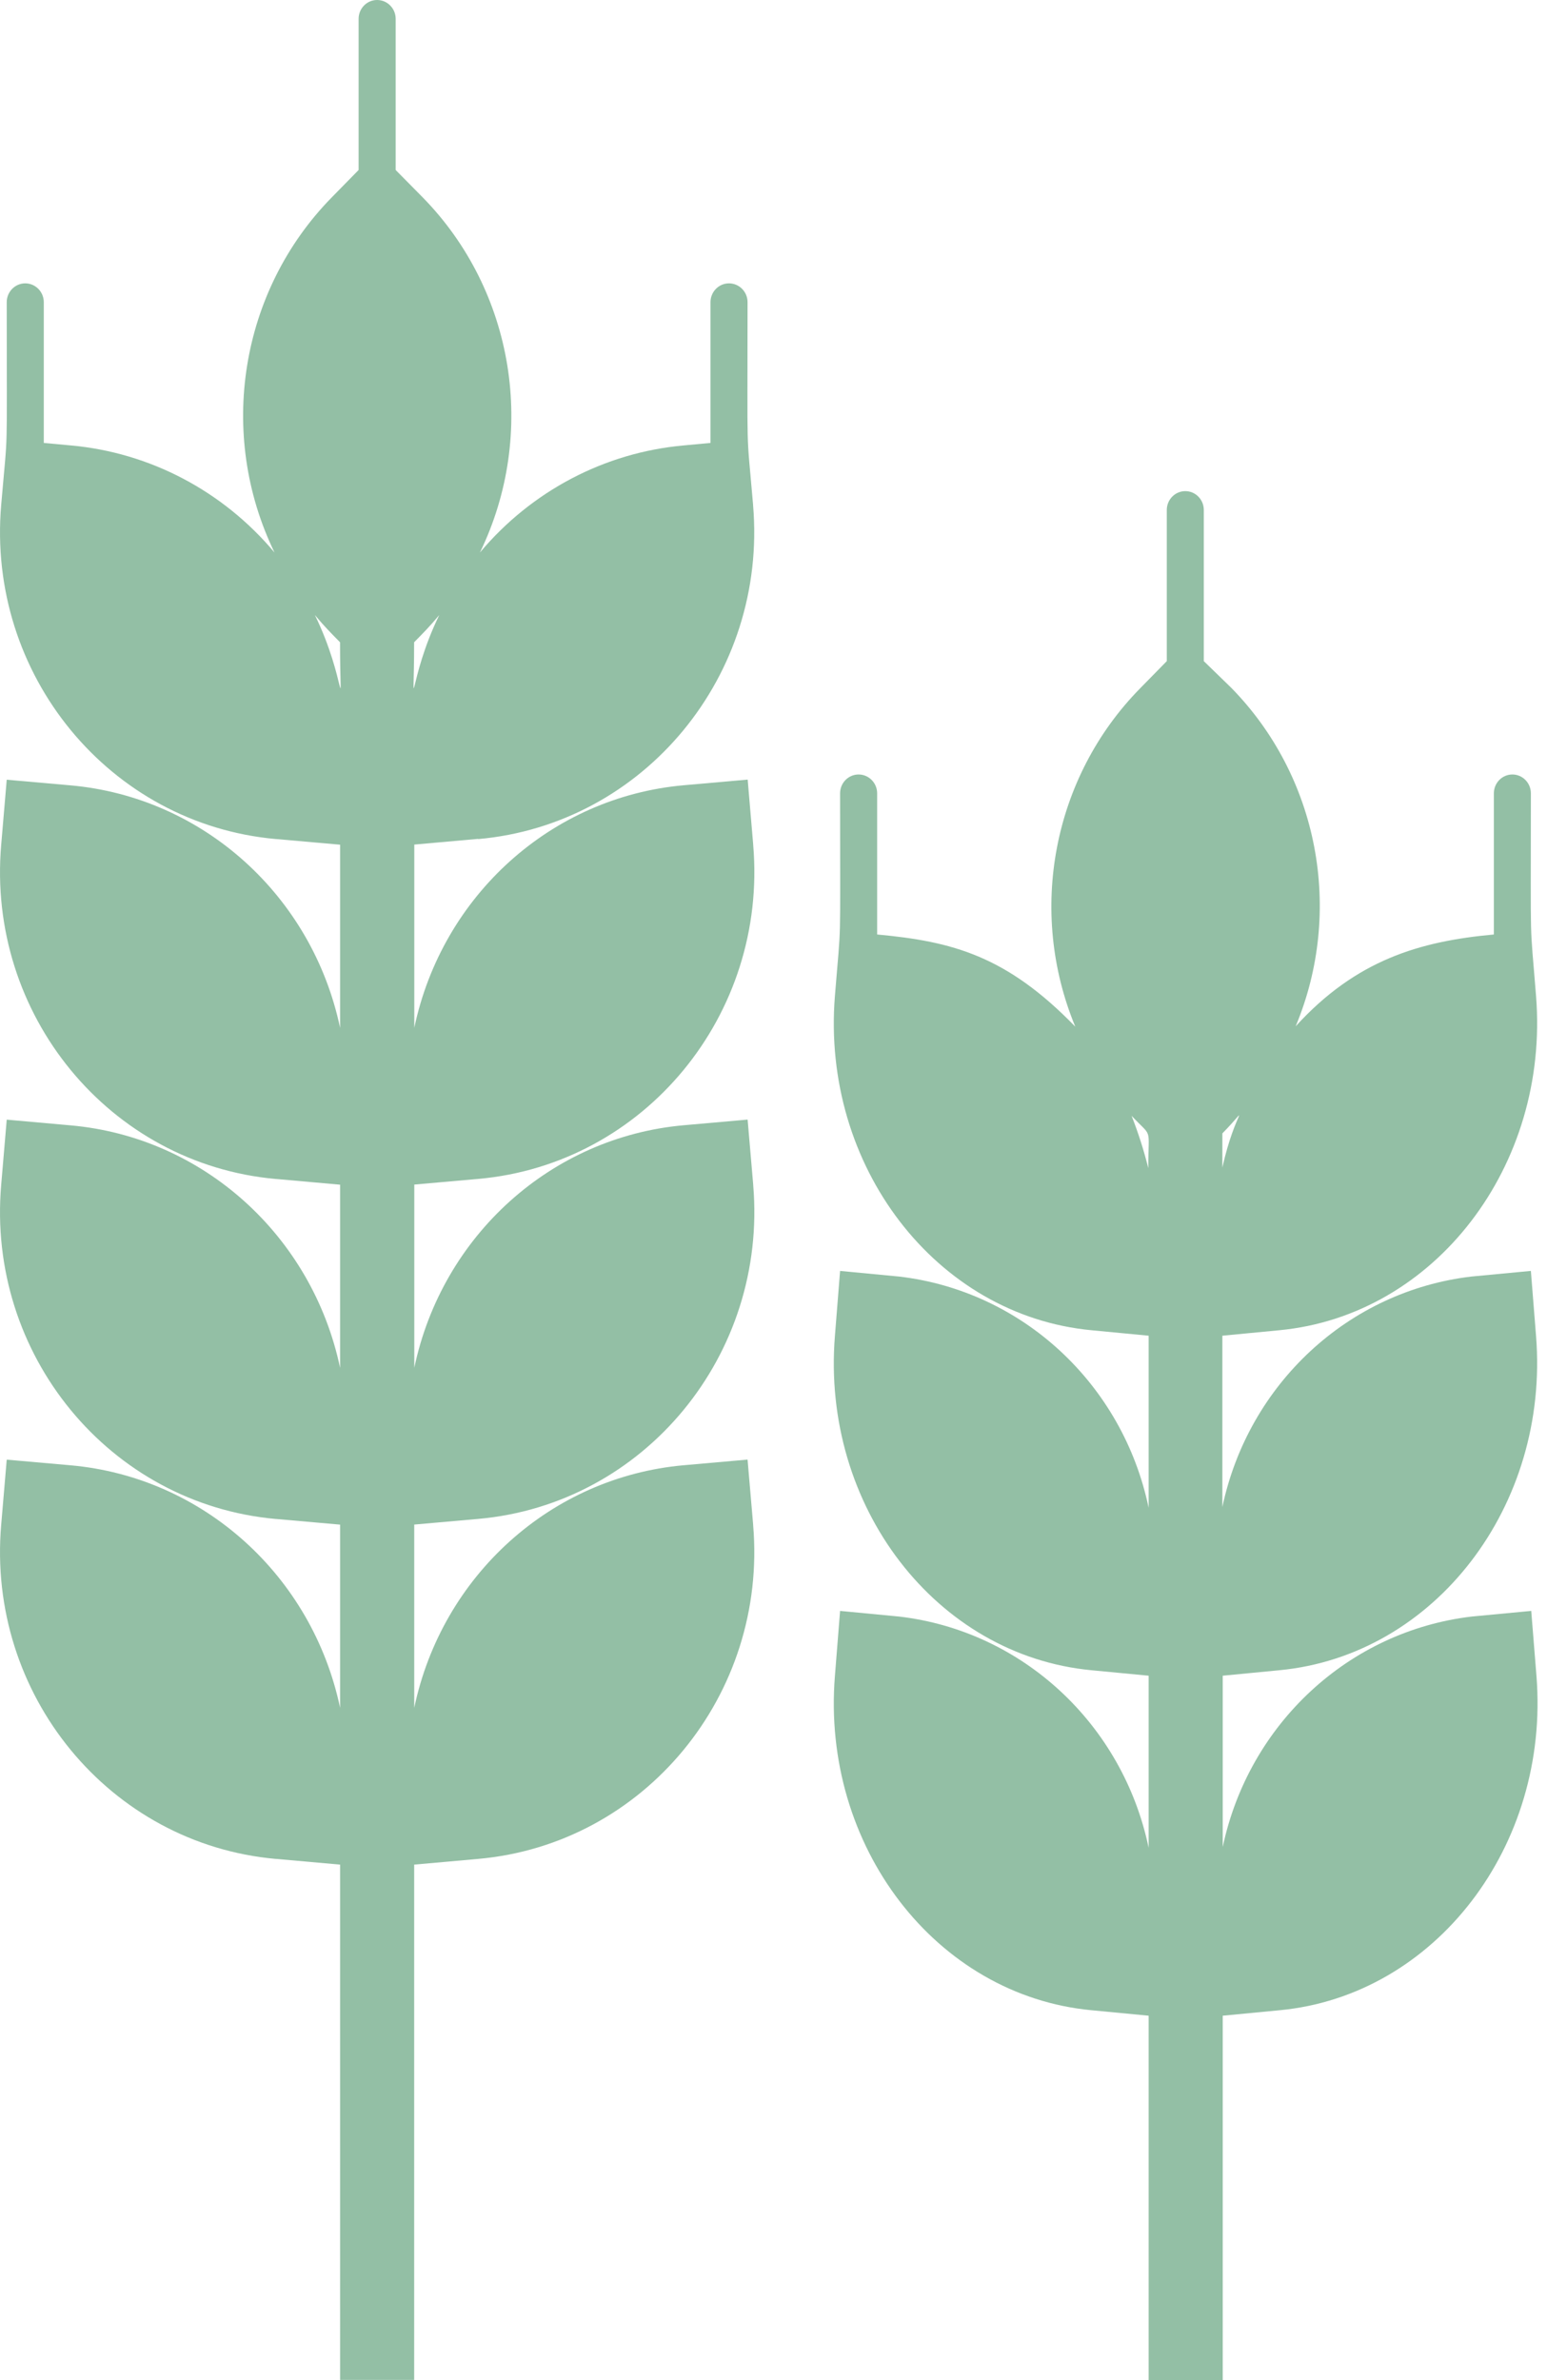
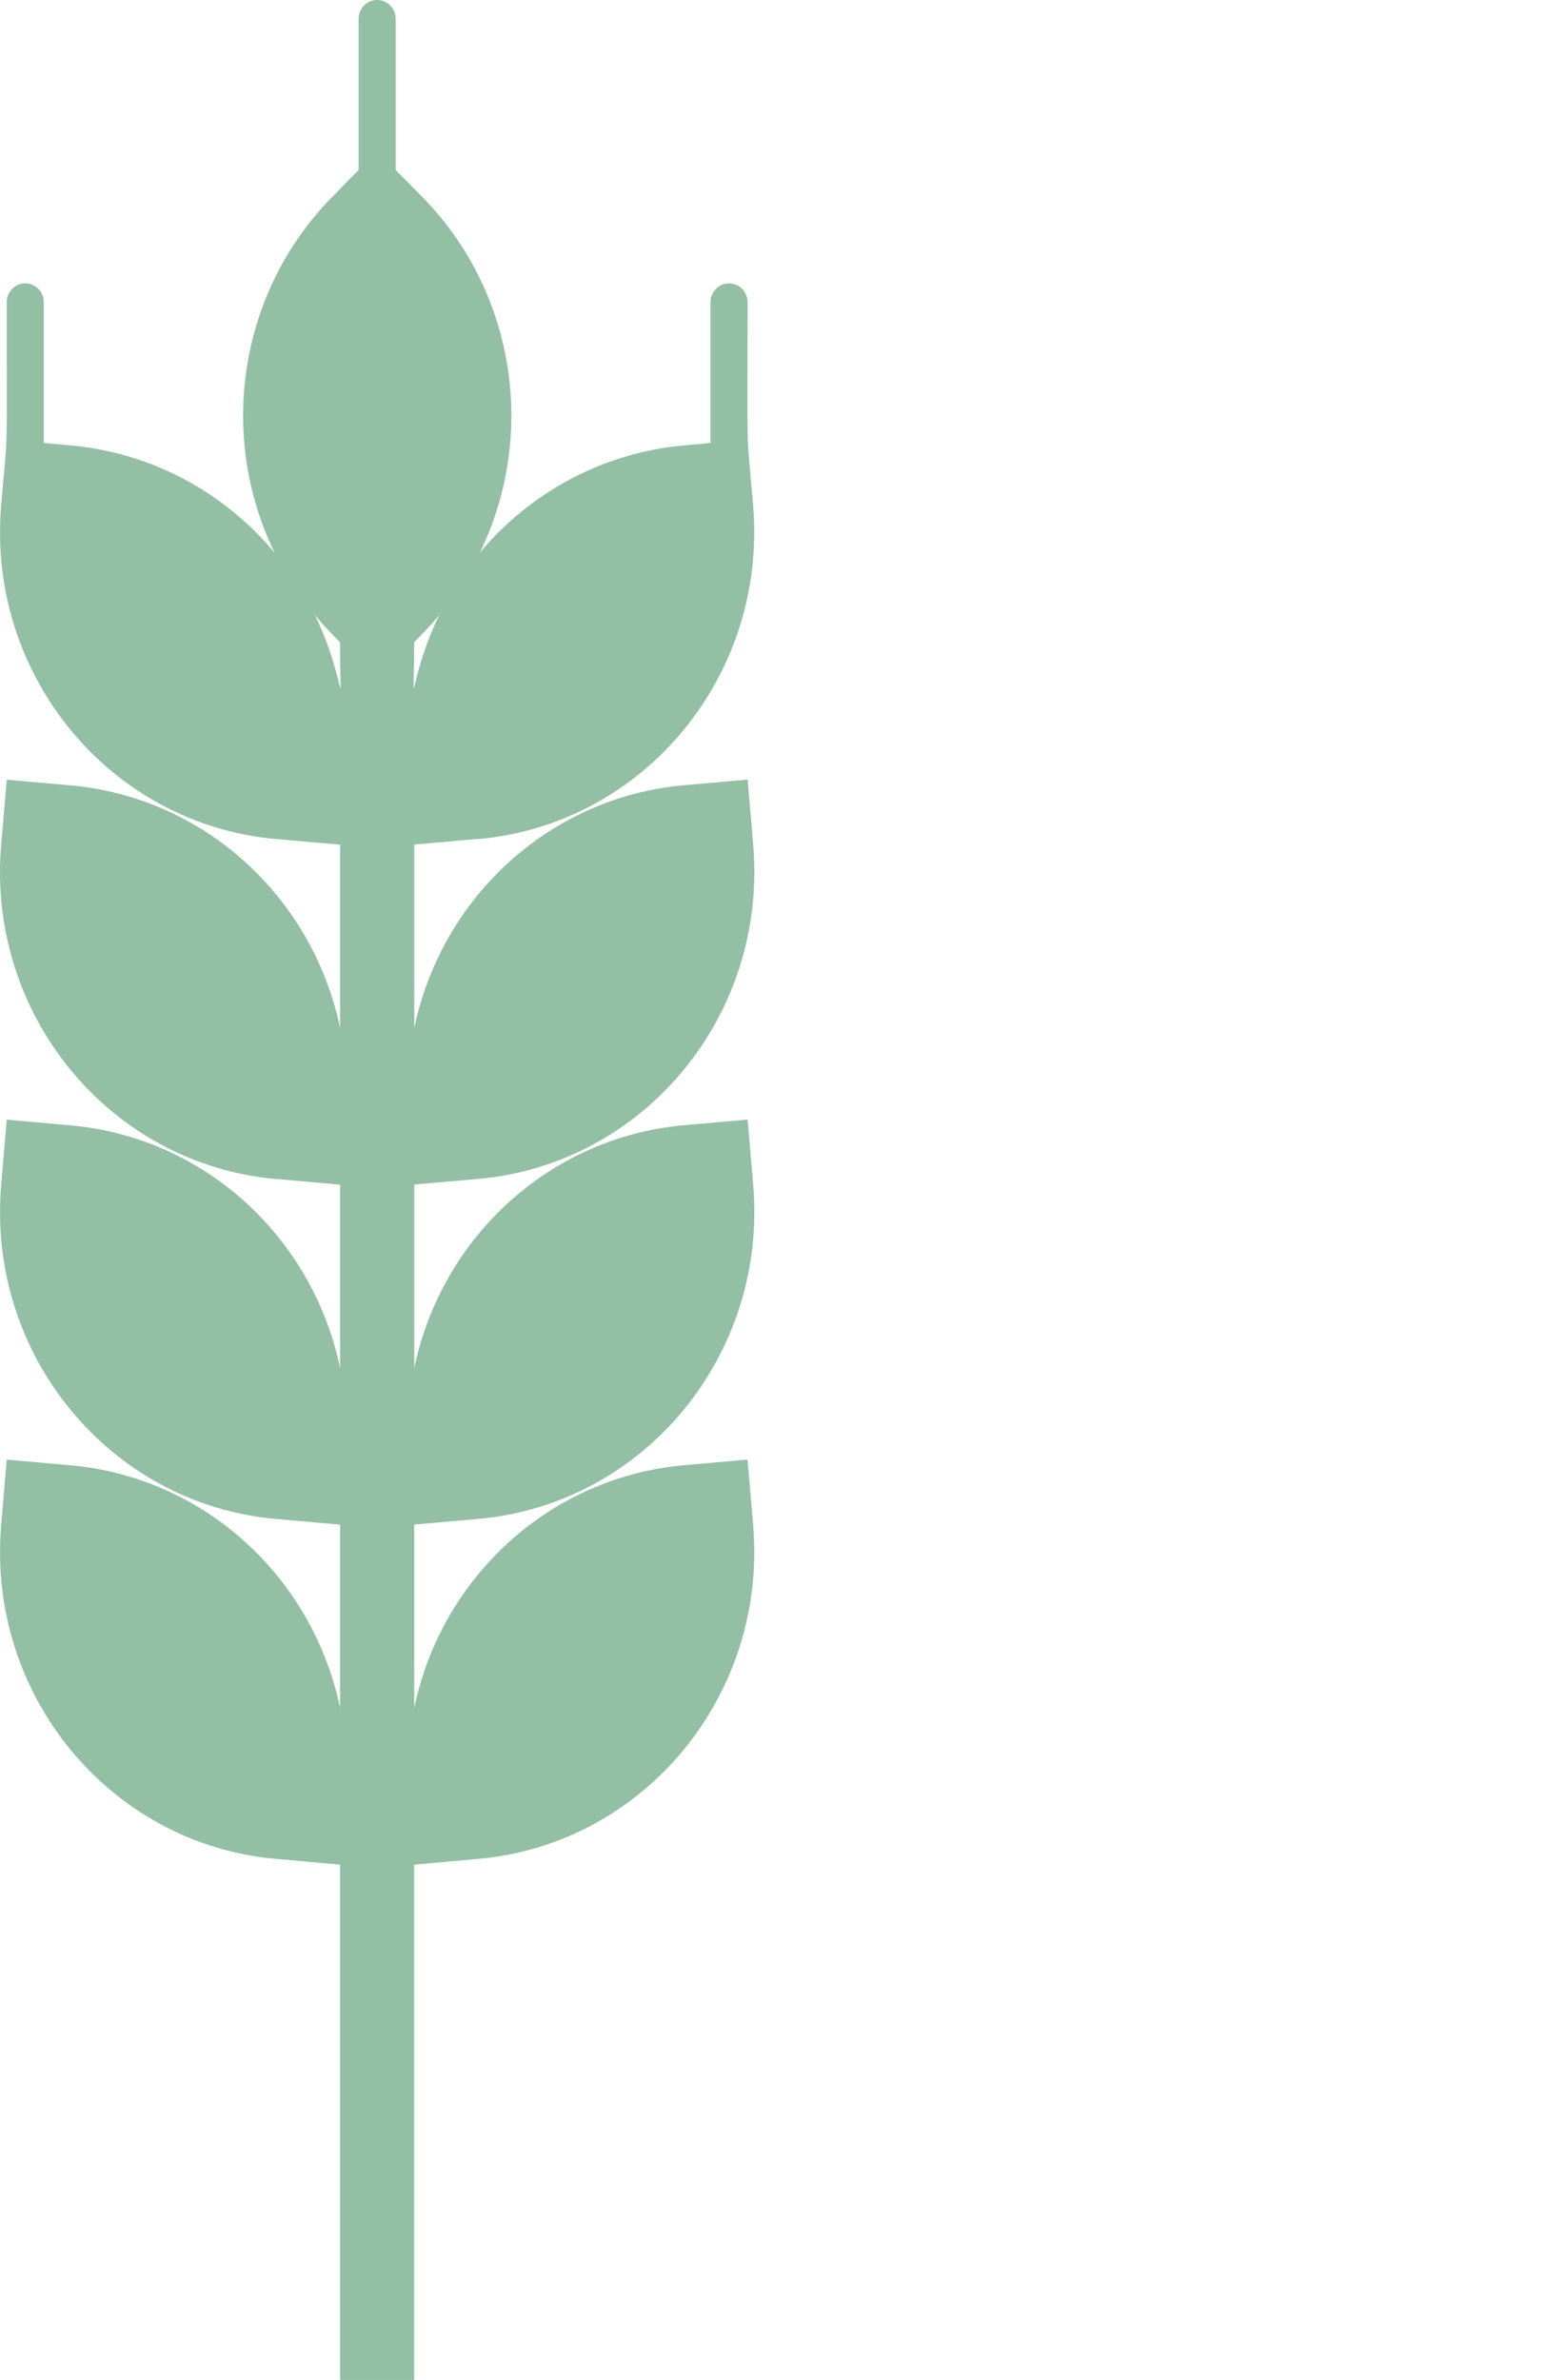
<svg xmlns="http://www.w3.org/2000/svg" width="26" height="40" viewBox="0 0 26 40" fill="none">
  <path d="M8.034 14.102C10.829 13.855 12.899 11.344 12.657 8.493C12.657 8.49 12.657 8.488 12.657 8.486C12.539 7.105 12.564 7.851 12.564 5.079C12.564 4.904 12.424 4.762 12.252 4.762C12.08 4.762 11.941 4.904 11.941 5.079V7.444L11.49 7.486C10.162 7.605 8.932 8.252 8.066 9.286C9.034 7.292 8.647 4.89 7.104 3.317L6.65 2.857V0.317C6.65 0.142 6.51 0 6.338 0C6.166 0 6.027 0.142 6.027 0.317V2.857L5.576 3.317C4.033 4.89 3.646 7.292 4.614 9.286C3.748 8.252 2.518 7.605 1.19 7.486L0.736 7.444V5.079C0.736 4.904 0.596 4.762 0.424 4.762C0.253 4.762 0.113 4.904 0.113 5.079C0.113 7.854 0.138 7.108 0.02 8.486C-0.226 11.336 1.84 13.85 4.635 14.101C4.637 14.101 4.64 14.101 4.642 14.101L5.716 14.196V17.275C5.247 15.05 3.41 13.397 1.187 13.199L0.113 13.104L0.02 14.199C-0.226 17.049 1.84 19.564 4.635 19.814C4.637 19.814 4.64 19.814 4.642 19.814L5.716 19.91V22.989C5.247 20.764 3.41 19.11 1.187 18.913L0.113 18.817L0.02 19.913C-0.226 22.763 1.84 25.277 4.635 25.528C4.637 25.528 4.64 25.528 4.642 25.528L5.716 25.623V28.702C5.247 26.477 3.41 24.824 1.187 24.626L0.113 24.531L0.02 25.626C-0.226 28.476 1.84 30.991 4.635 31.241C4.637 31.241 4.64 31.241 4.642 31.241L5.716 31.337V39.997H6.961V31.337L8.035 31.241C10.83 30.994 12.9 28.483 12.658 25.633C12.658 25.63 12.658 25.628 12.658 25.625L12.564 24.53L11.491 24.625C9.267 24.823 7.43 26.476 6.962 28.702V25.622L8.036 25.527C10.831 25.28 12.9 22.769 12.659 19.918C12.659 19.916 12.659 19.913 12.659 19.911L12.565 18.816L11.491 18.911C9.268 19.109 7.431 20.762 6.963 22.987V19.908L8.036 19.813C10.831 19.566 12.901 17.055 12.659 14.204C12.659 14.202 12.659 14.199 12.659 14.197L12.566 13.102L11.492 13.197C9.269 13.394 7.432 15.048 6.963 17.273V14.194L8.037 14.098L8.034 14.102ZM5.292 10.336C5.46 10.537 5.553 10.629 5.715 10.794C5.715 12.222 5.827 11.429 5.292 10.336ZM6.96 10.794C7.119 10.632 7.215 10.537 7.383 10.336C6.848 11.429 6.96 12.222 6.96 10.794Z" fill="#93BFA5" />
-   <path d="M21.502 28.07C24.114 27.822 26.043 25.308 25.816 22.454L25.729 21.359L24.727 21.454C22.663 21.698 20.982 23.256 20.544 25.327V22.448L21.502 22.356C24.114 22.108 26.043 19.594 25.816 16.74C25.707 15.362 25.729 16.105 25.729 13.333C25.729 13.158 25.59 13.016 25.418 13.016C25.246 13.016 25.107 13.158 25.107 13.333V15.705C23.861 15.819 22.791 16.133 21.776 17.248C22.587 15.303 22.158 13.052 20.693 11.559L20.232 11.111V8.571C20.232 8.396 20.093 8.254 19.921 8.254C19.749 8.254 19.61 8.396 19.61 8.571V11.111L19.158 11.572C17.695 13.064 17.266 15.311 18.072 17.254C16.92 16.067 16.012 15.822 14.742 15.705V13.333C14.742 13.158 14.602 13.016 14.43 13.016C14.258 13.016 14.119 13.158 14.119 13.333C14.119 16.127 14.141 15.381 14.032 16.74C13.802 19.597 15.731 22.108 18.343 22.356L19.305 22.448V25.34C18.87 23.26 17.183 21.696 15.112 21.454L14.119 21.359L14.032 22.454C13.802 25.311 15.731 27.822 18.343 28.07L19.305 28.162V31.054C18.87 28.975 17.183 27.41 15.112 27.168L14.119 27.073L14.032 28.168C13.802 31.026 15.731 33.537 18.343 33.784L19.305 33.876V40H20.55V33.876L21.508 33.784C24.12 33.537 26.05 31.022 25.823 28.168L25.735 27.073L24.733 27.168C22.669 27.413 20.988 28.97 20.55 31.041V28.162L21.502 28.07ZM20.544 19.048C21.051 18.53 20.761 18.645 20.544 19.622V19.048ZM19.299 19.632C19.225 19.333 19.131 19.039 19.018 18.752C19.379 19.137 19.299 18.914 19.299 19.632Z" fill="#93BFA5" />
</svg>